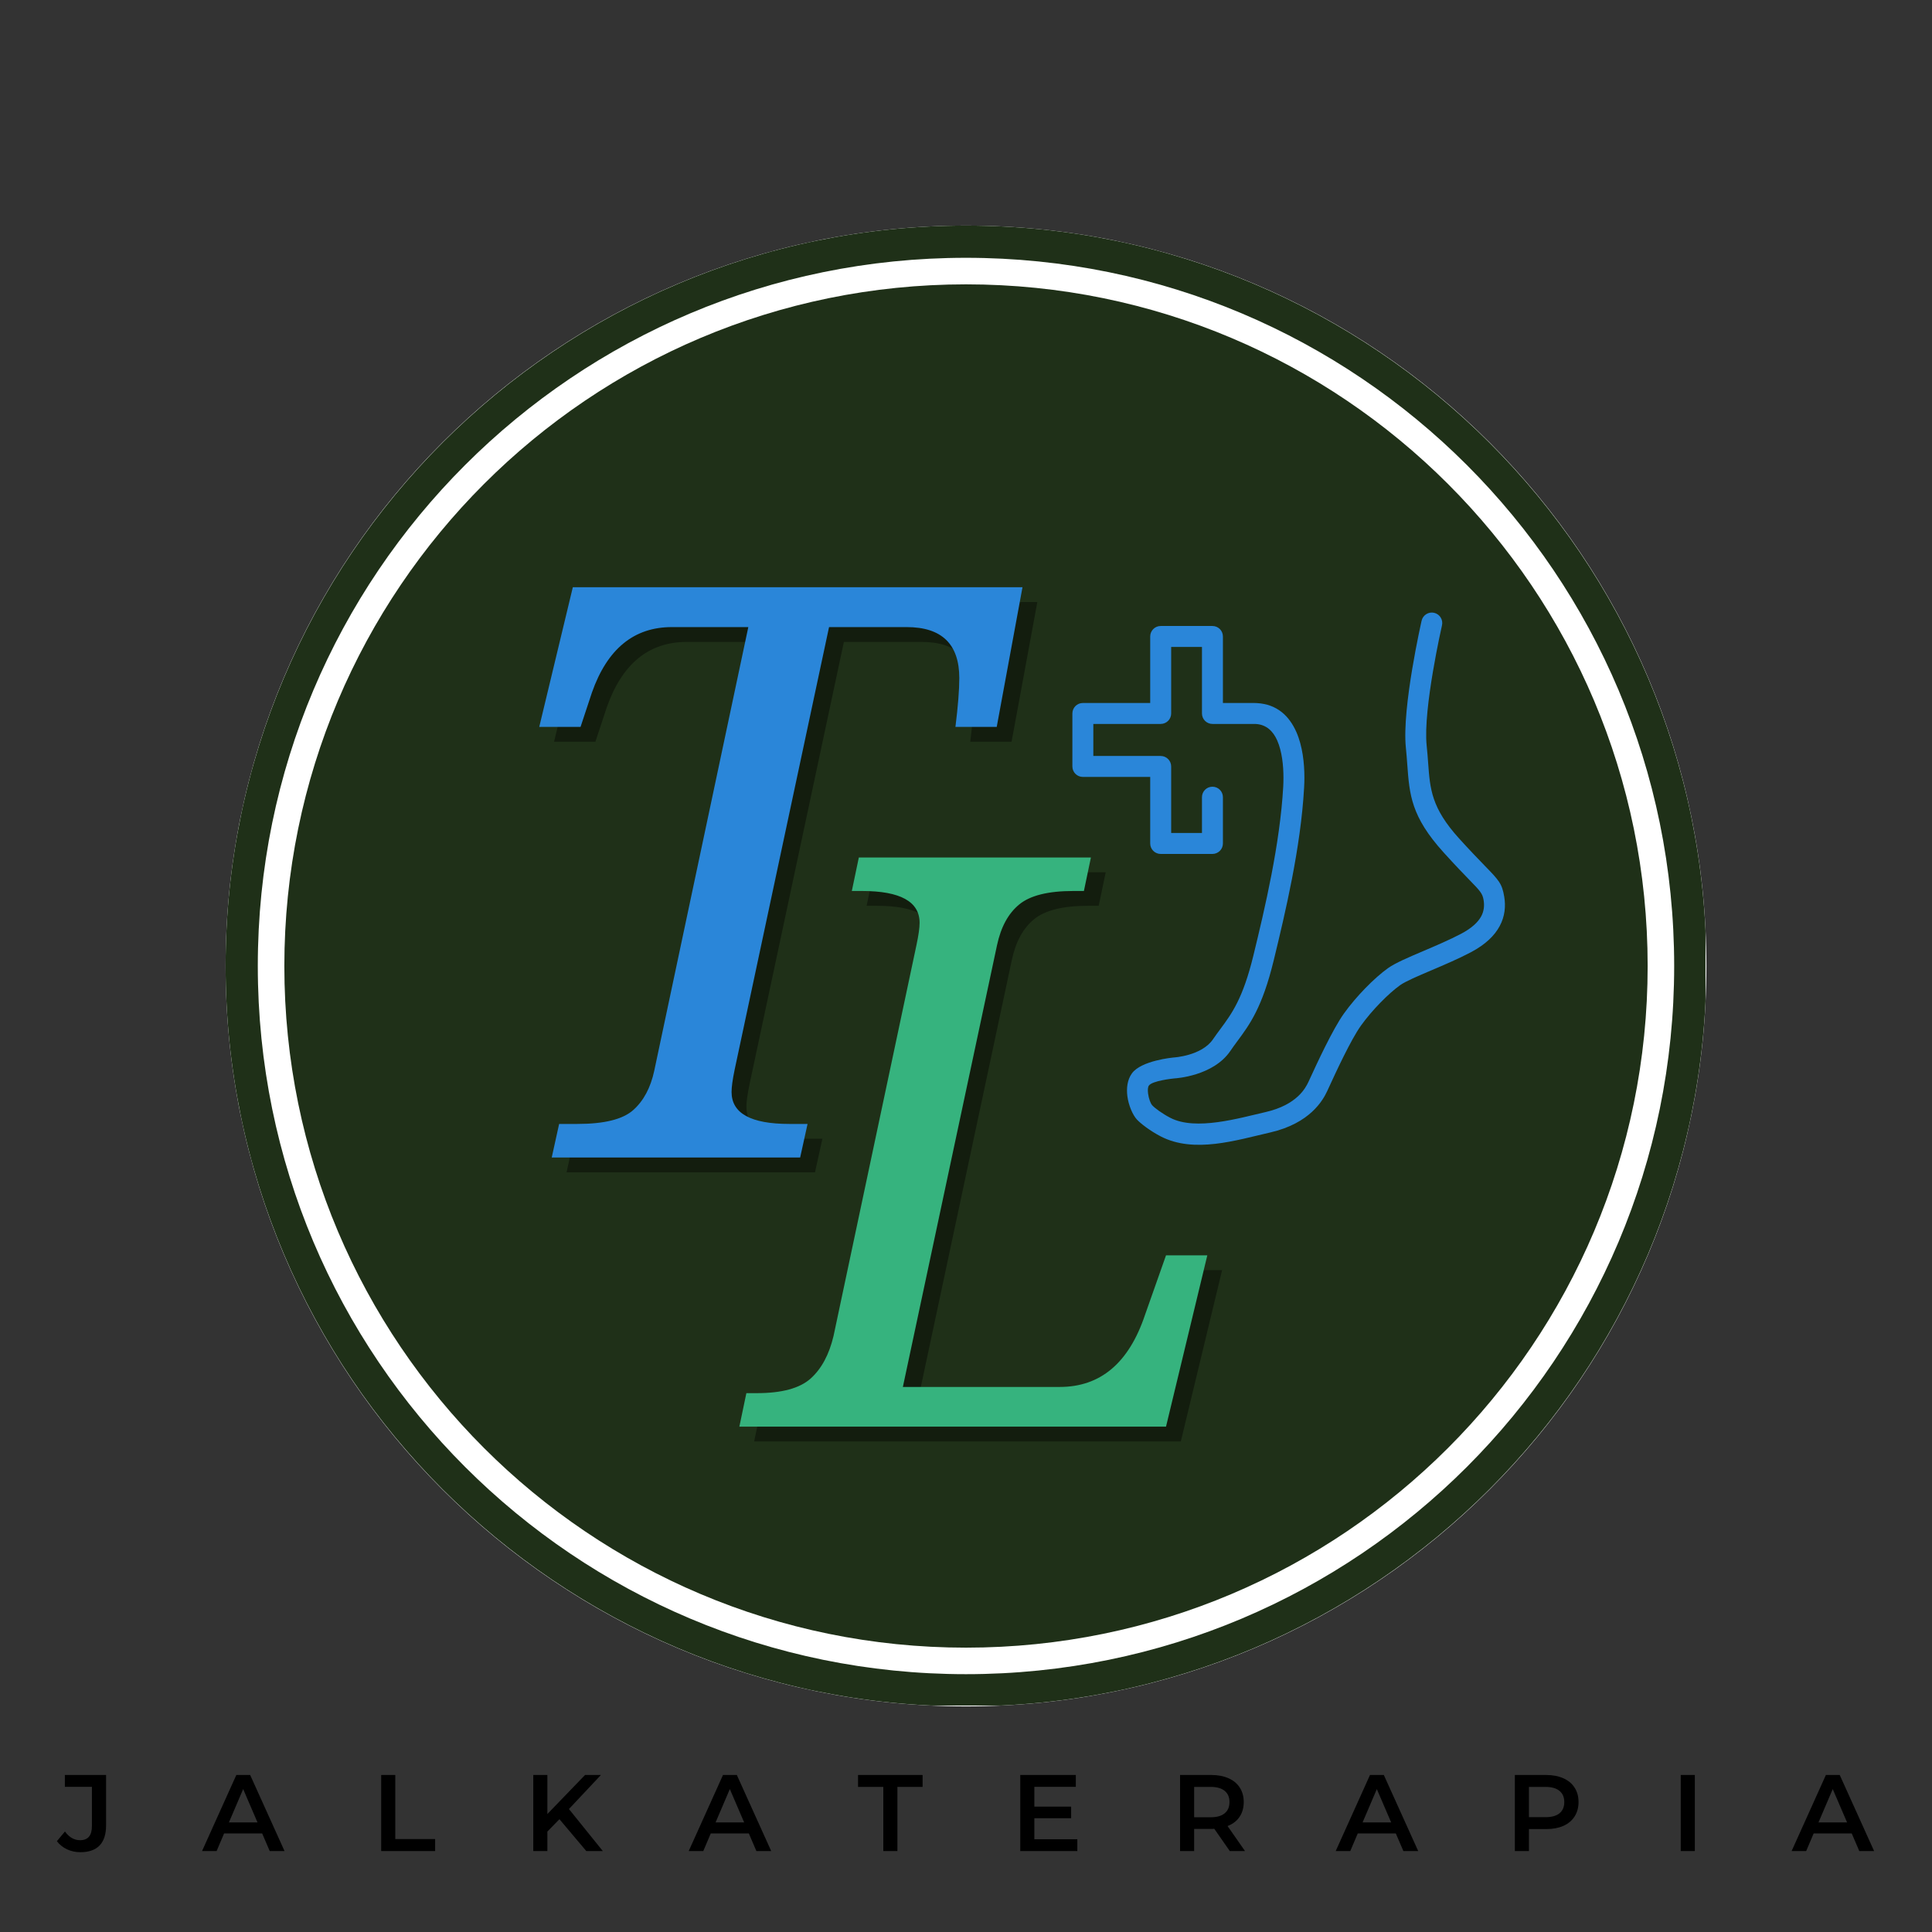
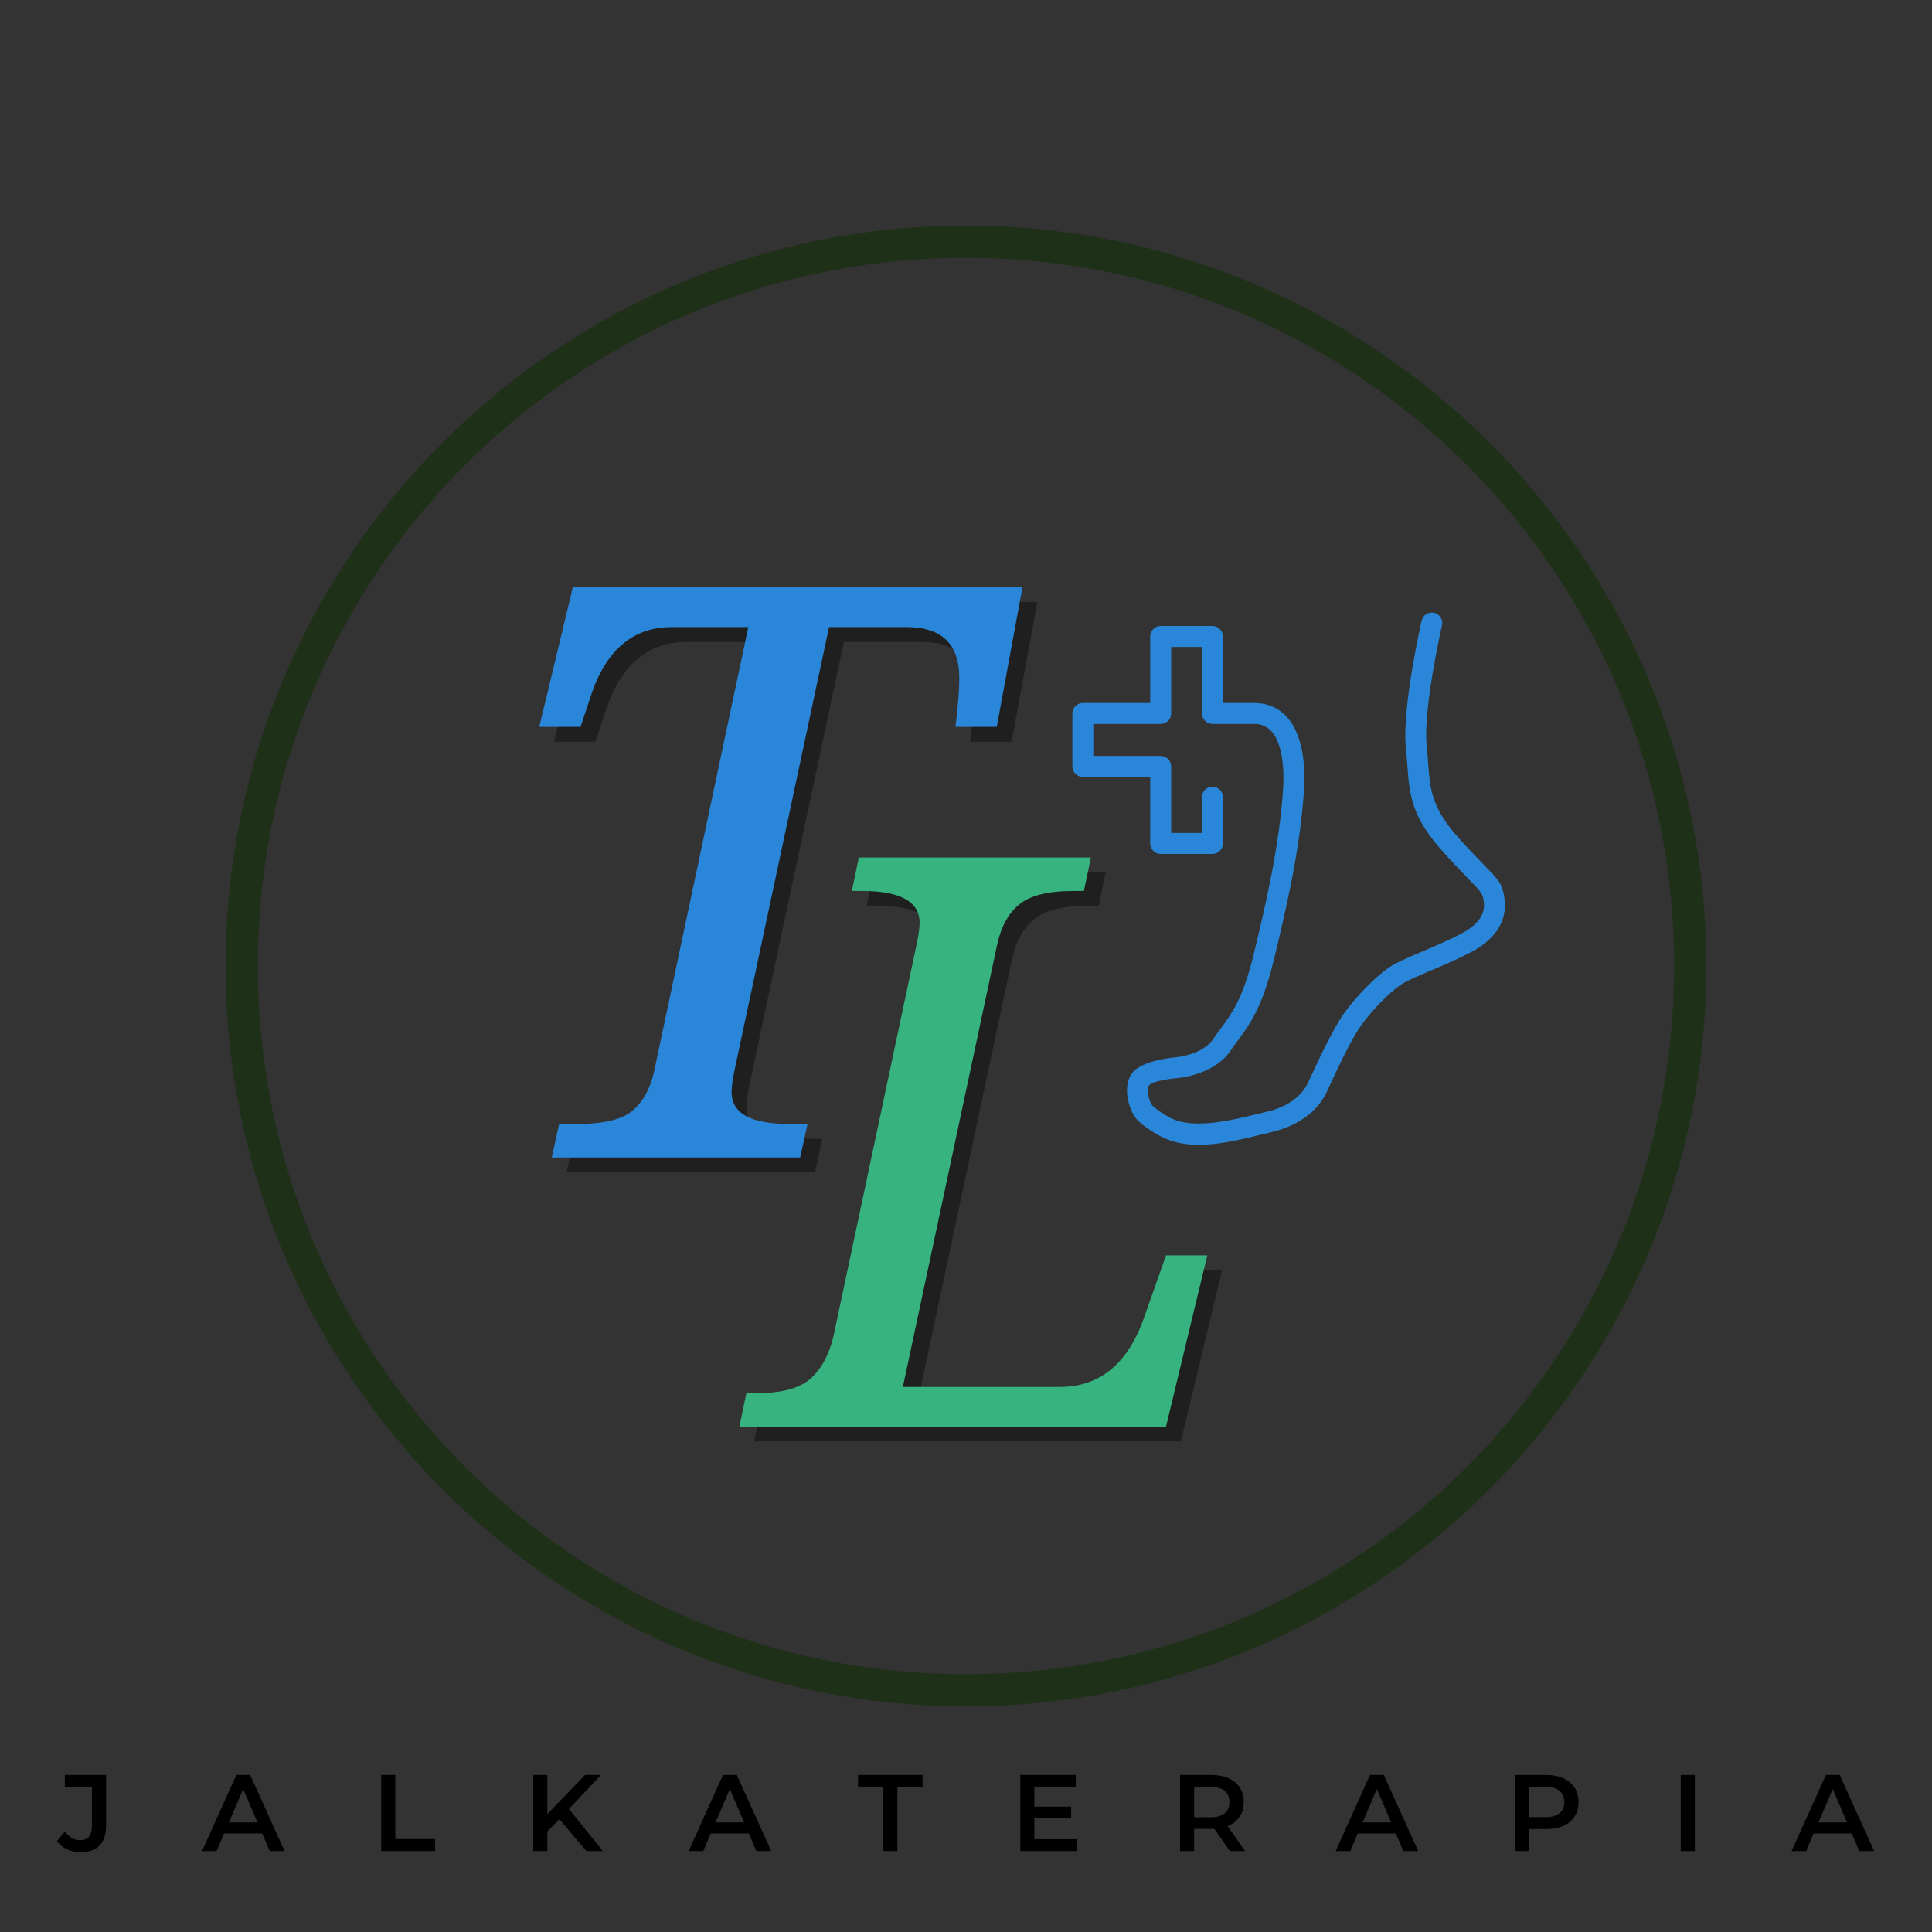
<svg xmlns="http://www.w3.org/2000/svg" width="500" zoomAndPan="magnify" viewBox="0 0 375 375" height="500" preserveAspectRatio="xMidYMid meet" version="1.0">
  <rect x="0" y="0" width="375" height="375" fill="#333333" stroke="none" />
  <defs>
    <g />
    <clipPath id="8ced50b5e1">
      <path d="M 43.789 43.789 L 331.211 43.789 L 331.211 331.211 L 43.789 331.211 Z M 43.789 43.789" clip-rule="nonzero" />
    </clipPath>
    <clipPath id="7d885c9dda">
      <path d="M 187.5 43.789 C 108.133 43.789 43.789 108.133 43.789 187.5 C 43.789 266.867 108.133 331.211 187.5 331.211 C 266.867 331.211 331.211 266.867 331.211 187.5 C 331.211 108.133 266.867 43.789 187.5 43.789 Z M 187.5 43.789" clip-rule="nonzero" />
    </clipPath>
    <clipPath id="6e9e03c908">
      <path d="M 0.789 0.789 L 288.211 0.789 L 288.211 288.211 L 0.789 288.211 Z M 0.789 0.789" clip-rule="nonzero" />
    </clipPath>
    <clipPath id="d521b6032b">
-       <path d="M 144.5 0.789 C 65.133 0.789 0.789 65.133 0.789 144.5 C 0.789 223.867 65.133 288.211 144.5 288.211 C 223.867 288.211 288.211 223.867 288.211 144.5 C 288.211 65.133 223.867 0.789 144.5 0.789 Z M 144.5 0.789" clip-rule="nonzero" />
-     </clipPath>
+       </clipPath>
    <clipPath id="3231e4df0e">
      <rect x="0" width="289" y="0" height="289" />
    </clipPath>
    <clipPath id="23354ddb5f">
      <path d="M 43.789 43.789 L 331.039 43.789 L 331.039 331.039 L 43.789 331.039 Z M 43.789 43.789" clip-rule="nonzero" />
    </clipPath>
    <clipPath id="b1ceea56dd">
      <path d="M 55.191 55.191 L 319.809 55.191 L 319.809 319.809 L 55.191 319.809 Z M 55.191 55.191" clip-rule="nonzero" />
    </clipPath>
    <clipPath id="71ab9a35a7">
      <path d="M 187.5 55.191 C 114.426 55.191 55.191 114.426 55.191 187.5 C 55.191 260.574 114.426 319.809 187.5 319.809 C 260.574 319.809 319.809 260.574 319.809 187.5 C 319.809 114.426 260.574 55.191 187.5 55.191 Z M 187.5 55.191" clip-rule="nonzero" />
    </clipPath>
    <clipPath id="009ad01a3f">
      <path d="M 0.191 0.191 L 264.809 0.191 L 264.809 264.809 L 0.191 264.809 Z M 0.191 0.191" clip-rule="nonzero" />
    </clipPath>
    <clipPath id="a195f720aa">
      <path d="M 132.5 0.191 C 59.426 0.191 0.191 59.426 0.191 132.5 C 0.191 205.574 59.426 264.809 132.5 264.809 C 205.574 264.809 264.809 205.574 264.809 132.5 C 264.809 59.426 205.574 0.191 132.5 0.191 Z M 132.5 0.191" clip-rule="nonzero" />
    </clipPath>
    <clipPath id="46593f34fe">
-       <rect x="0" width="265" y="0" height="265" />
-     </clipPath>
+       </clipPath>
    <clipPath id="d87d5fc6f0">
      <rect x="0" width="111" y="0" height="182" />
    </clipPath>
    <clipPath id="5ee77cc09c">
      <path d="M 208.137 118.707 L 292.137 118.707 L 292.137 223 L 208.137 223 Z M 208.137 118.707" clip-rule="nonzero" />
    </clipPath>
  </defs>
  <g clip-path="url(#8ced50b5e1)">
    <g clip-path="url(#7d885c9dda)">
      <g transform="matrix(1, 0, 0, 1, 43, 43)">
        <g clip-path="url(#3231e4df0e)">
          <g clip-path="url(#6e9e03c908)">
            <g clip-path="url(#d521b6032b)">
              <path fill="#ffffff" d="M 0.789 0.789 L 288.211 0.789 L 288.211 288.211 L 0.789 288.211 Z M 0.789 0.789" fill-opacity="1" fill-rule="nonzero" />
            </g>
          </g>
        </g>
      </g>
    </g>
  </g>
  <g clip-path="url(#23354ddb5f)">
    <path fill="#1f3018" d="M 187.496 43.789 C 108.207 43.789 43.789 108.207 43.789 187.496 C 43.789 266.785 108.207 331.203 187.496 331.203 C 266.785 331.203 331.203 266.785 331.203 187.496 C 331.203 108.207 266.785 43.789 187.496 43.789 Z M 187.496 50.039 C 263.492 50.039 324.957 111.5 324.957 187.496 C 324.957 263.492 263.492 324.957 187.496 324.957 C 111.5 324.957 50.039 263.492 50.039 187.496 C 50.039 111.5 111.5 50.039 187.496 50.039 Z M 187.496 50.039" fill-opacity="1" fill-rule="nonzero" />
  </g>
  <g clip-path="url(#b1ceea56dd)">
    <g clip-path="url(#71ab9a35a7)">
      <g transform="matrix(1, 0, 0, 1, 55, 55)">
        <g clip-path="url(#46593f34fe)">
          <g clip-path="url(#009ad01a3f)">
            <g clip-path="url(#a195f720aa)">
              <path fill="#1f3018" d="M 0.191 0.191 L 264.809 0.191 L 264.809 264.809 L 0.191 264.809 Z M 0.191 0.191" fill-opacity="1" fill-rule="nonzero" />
            </g>
          </g>
        </g>
      </g>
    </g>
  </g>
  <g transform="matrix(1, 0, 0, 1, 92, 80)">
    <g clip-path="url(#d87d5fc6f0)">
      <g fill="#000000" fill-opacity="0.4">
        <g transform="translate(3.735, 147.549)">
          <g>
            <path d="M 49.734 -17.031 C 49.336 -15.113 49.141 -13.676 49.141 -12.719 C 49.141 -8.582 52.875 -6.516 60.344 -6.516 L 63.891 -6.516 L 62.453 0 L 14.234 0 L 15.672 -6.516 L 19.234 -6.516 C 24.43 -6.516 28.035 -7.41 30.047 -9.203 C 32.066 -10.992 33.43 -13.551 34.141 -16.875 L 52.391 -102.953 L 37.547 -102.953 C 30.18 -102.953 25.008 -98.711 22.031 -90.234 L 19.828 -83.578 L 11.812 -83.578 L 18.328 -110.688 L 105.609 -110.688 L 100.609 -83.578 L 92.594 -83.578 C 93.094 -87.617 93.344 -90.773 93.344 -93.047 C 93.344 -99.648 89.938 -102.953 83.125 -102.953 L 68.062 -102.953 Z M 49.734 -17.031" />
          </g>
        </g>
      </g>
      <g fill="#2a86d9" fill-opacity="1">
        <g transform="translate(0.856, 144.671)">
          <g>
            <path d="M 49.734 -17.031 C 49.336 -15.113 49.141 -13.676 49.141 -12.719 C 49.141 -8.582 52.875 -6.516 60.344 -6.516 L 63.891 -6.516 L 62.453 0 L 14.234 0 L 15.672 -6.516 L 19.234 -6.516 C 24.43 -6.516 28.035 -7.41 30.047 -9.203 C 32.066 -10.992 33.43 -13.551 34.141 -16.875 L 52.391 -102.953 L 37.547 -102.953 C 30.18 -102.953 25.008 -98.711 22.031 -90.234 L 19.828 -83.578 L 11.812 -83.578 L 18.328 -110.688 L 105.609 -110.688 L 100.609 -83.578 L 92.594 -83.578 C 93.094 -87.617 93.344 -90.773 93.344 -93.047 C 93.344 -99.648 89.938 -102.953 83.125 -102.953 L 68.062 -102.953 Z M 49.734 -17.031" />
          </g>
        </g>
      </g>
    </g>
  </g>
  <g fill="#000000" fill-opacity="1">
    <g transform="translate(11.324, 359.291)">
      <g>
        <path d="M 4.281 0.219 C 3.344 0.219 2.473 0.031 1.672 -0.344 C 0.879 -0.719 0.227 -1.242 -0.281 -1.922 L 1.281 -3.797 C 2.102 -2.672 3.082 -2.109 4.219 -2.109 C 5.75 -2.109 6.516 -3.016 6.516 -4.828 L 6.516 -12.469 L 1.266 -12.469 L 1.266 -14.766 L 9.266 -14.766 L 9.266 -4.984 C 9.266 -3.254 8.844 -1.953 8 -1.078 C 7.156 -0.211 5.914 0.219 4.281 0.219 Z M 4.281 0.219" />
      </g>
    </g>
  </g>
  <g fill="#000000" fill-opacity="1">
    <g transform="translate(39.324, 359.291)">
      <g>
        <path d="M 11.562 -3.422 L 4.172 -3.422 L 2.719 0 L -0.109 0 L 6.547 -14.766 L 9.234 -14.766 L 15.906 0 L 13.031 0 Z M 10.656 -5.562 L 7.875 -12.031 L 5.109 -5.562 Z M 10.656 -5.562" />
      </g>
    </g>
  </g>
  <g fill="#000000" fill-opacity="1">
    <g transform="translate(72.006, 359.291)">
      <g>
        <path d="M 1.984 -14.766 L 4.719 -14.766 L 4.719 -2.328 L 12.453 -2.328 L 12.453 0 L 1.984 0 Z M 1.984 -14.766" />
      </g>
    </g>
  </g>
  <g fill="#000000" fill-opacity="1">
    <g transform="translate(101.524, 359.291)">
      <g>
        <path d="M 7.062 -6.188 L 4.719 -3.781 L 4.719 0 L 1.984 0 L 1.984 -14.766 L 4.719 -14.766 L 4.719 -7.188 L 12.031 -14.766 L 15.109 -14.766 L 8.906 -8.156 L 15.484 0 L 12.281 0 Z M 7.062 -6.188" />
      </g>
    </g>
  </g>
  <g fill="#000000" fill-opacity="1">
    <g transform="translate(133.785, 359.291)">
      <g>
        <path d="M 11.562 -3.422 L 4.172 -3.422 L 2.719 0 L -0.109 0 L 6.547 -14.766 L 9.234 -14.766 L 15.906 0 L 13.031 0 Z M 10.656 -5.562 L 7.875 -12.031 L 5.109 -5.562 Z M 10.656 -5.562" />
      </g>
    </g>
  </g>
  <g fill="#000000" fill-opacity="1">
    <g transform="translate(166.467, 359.291)">
      <g>
        <path d="M 4.984 -12.453 L 0.078 -12.453 L 0.078 -14.766 L 12.609 -14.766 L 12.609 -12.453 L 7.719 -12.453 L 7.719 0 L 4.984 0 Z M 4.984 -12.453" />
      </g>
    </g>
  </g>
  <g fill="#000000" fill-opacity="1">
    <g transform="translate(196.048, 359.291)">
      <g>
        <path d="M 13.062 -2.297 L 13.062 0 L 1.984 0 L 1.984 -14.766 L 12.766 -14.766 L 12.766 -12.469 L 4.719 -12.469 L 4.719 -8.625 L 11.859 -8.625 L 11.859 -6.375 L 4.719 -6.375 L 4.719 -2.297 Z M 13.062 -2.297" />
      </g>
    </g>
  </g>
  <g fill="#000000" fill-opacity="1">
    <g transform="translate(227.064, 359.291)">
      <g>
        <path d="M 11.641 0 L 8.625 -4.328 C 8.5 -4.305 8.312 -4.297 8.062 -4.297 L 4.719 -4.297 L 4.719 0 L 1.984 0 L 1.984 -14.766 L 8.062 -14.766 C 9.344 -14.766 10.457 -14.551 11.406 -14.125 C 12.352 -13.707 13.078 -13.102 13.578 -12.312 C 14.086 -11.531 14.344 -10.598 14.344 -9.516 C 14.344 -8.398 14.07 -7.441 13.531 -6.641 C 12.988 -5.836 12.211 -5.242 11.203 -4.859 L 14.594 0 Z M 11.578 -9.516 C 11.578 -10.453 11.266 -11.176 10.641 -11.688 C 10.023 -12.195 9.125 -12.453 7.938 -12.453 L 4.719 -12.453 L 4.719 -6.562 L 7.938 -6.562 C 9.125 -6.562 10.023 -6.816 10.641 -7.328 C 11.266 -7.836 11.578 -8.566 11.578 -9.516 Z M 11.578 -9.516" />
      </g>
    </g>
  </g>
  <g fill="#000000" fill-opacity="1">
    <g transform="translate(259.367, 359.291)">
      <g>
        <path d="M 11.562 -3.422 L 4.172 -3.422 L 2.719 0 L -0.109 0 L 6.547 -14.766 L 9.234 -14.766 L 15.906 0 L 13.031 0 Z M 10.656 -5.562 L 7.875 -12.031 L 5.109 -5.562 Z M 10.656 -5.562" />
      </g>
    </g>
  </g>
  <g fill="#000000" fill-opacity="1">
    <g transform="translate(292.049, 359.291)">
      <g>
        <path d="M 8.062 -14.766 C 9.344 -14.766 10.457 -14.551 11.406 -14.125 C 12.352 -13.707 13.078 -13.102 13.578 -12.312 C 14.086 -11.531 14.344 -10.598 14.344 -9.516 C 14.344 -8.441 14.086 -7.508 13.578 -6.719 C 13.078 -5.926 12.352 -5.316 11.406 -4.891 C 10.457 -4.473 9.344 -4.266 8.062 -4.266 L 4.719 -4.266 L 4.719 0 L 1.984 0 L 1.984 -14.766 Z M 7.938 -6.578 C 9.125 -6.578 10.023 -6.828 10.641 -7.328 C 11.266 -7.836 11.578 -8.566 11.578 -9.516 C 11.578 -10.453 11.266 -11.176 10.641 -11.688 C 10.023 -12.195 9.125 -12.453 7.938 -12.453 L 4.719 -12.453 L 4.719 -6.578 Z M 7.938 -6.578" />
      </g>
    </g>
  </g>
  <g fill="#000000" fill-opacity="1">
    <g transform="translate(324.246, 359.291)">
      <g>
        <path d="M 1.984 -14.766 L 4.719 -14.766 L 4.719 0 L 1.984 0 Z M 1.984 -14.766" />
      </g>
    </g>
  </g>
  <g fill="#000000" fill-opacity="1">
    <g transform="translate(347.858, 359.291)">
      <g>
        <path d="M 11.562 -3.422 L 4.172 -3.422 L 2.719 0 L -0.109 0 L 6.547 -14.766 L 9.234 -14.766 L 15.906 0 L 13.031 0 Z M 10.656 -5.562 L 7.875 -12.031 L 5.109 -5.562 Z M 10.656 -5.562" />
      </g>
    </g>
  </g>
  <g fill="#000000" fill-opacity="0.4">
    <g transform="translate(149.476, 279.782)">
      <g>
        <path d="M -1.734 -6.5 L 0.297 -6.5 C 5.141 -6.5 8.617 -7.441 10.734 -9.328 C 12.848 -11.223 14.332 -13.984 15.188 -17.609 L 31.281 -93.469 C 31.688 -95.383 31.891 -96.82 31.891 -97.781 C 31.891 -101.906 28.16 -103.969 20.703 -103.969 L 18.734 -103.969 L 20.094 -110.469 L 65.141 -110.469 L 63.781 -103.969 L 61.734 -103.969 C 56.848 -103.969 53.348 -103.098 51.234 -101.359 C 49.117 -99.629 47.68 -97 46.922 -93.469 L 28.641 -7.703 L 59.094 -7.703 C 67 -7.703 72.516 -12.363 75.641 -21.688 L 79.719 -33.25 L 87.734 -33.25 L 79.719 0 L -3.094 0 Z M -1.734 -6.5" />
      </g>
    </g>
  </g>
  <g fill="#36b37e" fill-opacity="1">
    <g transform="translate(146.604, 276.909)">
      <g>
        <path d="M -1.734 -6.5 L 0.297 -6.5 C 5.141 -6.5 8.617 -7.441 10.734 -9.328 C 12.848 -11.223 14.332 -13.984 15.188 -17.609 L 31.281 -93.469 C 31.688 -95.383 31.891 -96.82 31.891 -97.781 C 31.891 -101.906 28.16 -103.969 20.703 -103.969 L 18.734 -103.969 L 20.094 -110.469 L 65.141 -110.469 L 63.781 -103.969 L 61.734 -103.969 C 56.848 -103.969 53.348 -103.098 51.234 -101.359 C 49.117 -99.629 47.68 -97 46.922 -93.469 L 28.641 -7.703 L 59.094 -7.703 C 67 -7.703 72.516 -12.363 75.641 -21.688 L 79.719 -33.25 L 87.734 -33.25 L 79.719 0 L -3.094 0 Z M -1.734 -6.5" />
      </g>
    </g>
  </g>
  <g clip-path="url(#5ee77cc09c)">
    <path fill="#2a86d9" d="M 279.891 121.371 C 280.137 120.277 279.449 119.191 278.355 118.945 C 277.266 118.703 276.18 119.387 275.934 120.48 C 275.922 120.527 272.074 137.391 272.879 145.129 C 272.992 146.203 273.074 147.324 273.152 148.387 C 273.582 154.273 273.891 158.48 280.188 165.441 C 282.484 167.977 284.055 169.598 285.199 170.777 C 287.32 172.961 287.754 173.406 287.969 174.723 C 288.137 175.746 288.059 176.816 287.508 177.844 C 286.891 178.988 285.684 180.145 283.605 181.242 C 281.359 182.426 278.707 183.555 276.297 184.582 C 273.398 185.816 270.836 186.906 269.422 187.91 C 268.129 188.828 266.539 190.23 264.965 191.852 C 263.527 193.332 262.082 195.016 260.871 196.703 C 258.672 199.77 255.543 206.57 254.328 209.215 C 254.227 209.434 254.152 209.602 253.949 210.031 C 253.668 210.625 253.105 211.719 251.91 212.82 C 250.652 213.977 248.699 215.156 245.637 215.855 C 240.484 217.035 232.117 219.516 227.188 216.984 C 225.535 216.133 224.129 215.062 223.648 214.539 C 223.328 214.191 222.969 213.262 222.84 212.246 C 222.758 211.605 222.781 211.012 222.996 210.711 C 223.664 209.773 227.527 209.359 228.066 209.305 L 228.066 209.309 C 228.09 209.305 235.453 208.902 238.789 204.016 C 239.273 203.305 239.727 202.691 240.176 202.082 C 242.594 198.812 245 195.559 247.227 186.406 C 248.359 181.75 249.672 176.258 250.773 170.559 C 251.887 164.781 252.801 158.711 253.125 152.895 C 253.164 152.23 253.184 151.574 253.184 150.953 C 253.184 148.137 252.828 144.816 251.625 142.086 C 250.262 139.004 247.906 136.691 243.965 136.469 C 243.723 136.457 243.527 136.449 243.391 136.449 L 237.367 136.449 L 237.367 123.535 C 237.367 122.414 236.457 121.504 235.332 121.504 L 225.289 121.504 C 224.164 121.504 223.254 122.414 223.254 123.535 L 223.254 136.449 L 210.18 136.449 C 209.059 136.449 208.148 137.359 208.148 138.484 L 208.148 148.77 C 208.148 149.891 209.059 150.801 210.18 150.801 L 223.254 150.801 L 223.254 163.715 C 223.254 164.84 224.164 165.75 225.289 165.75 L 235.332 165.75 C 236.457 165.75 237.367 164.84 237.367 163.715 L 237.367 154.73 C 237.367 153.609 236.457 152.699 235.332 152.699 C 234.211 152.699 233.301 153.609 233.301 154.73 L 233.301 161.684 L 227.324 161.684 L 227.324 148.77 C 227.324 147.645 226.414 146.734 225.289 146.734 L 212.215 146.734 L 212.215 140.516 L 225.289 140.516 C 226.414 140.516 227.324 139.605 227.324 138.484 L 227.324 125.57 L 233.301 125.57 L 233.301 138.484 C 233.301 139.605 234.211 140.516 235.332 140.516 L 243.391 140.516 C 243.57 140.516 243.688 140.52 243.746 140.523 C 245.836 140.641 247.129 141.961 247.906 143.723 C 248.84 145.844 249.117 148.582 249.117 150.953 C 249.117 151.617 249.102 152.188 249.074 152.672 C 248.762 158.262 247.871 164.16 246.785 169.797 C 245.68 175.52 244.395 180.898 243.285 185.453 C 241.254 193.805 239.094 196.73 236.922 199.668 C 236.414 200.352 235.906 201.039 235.438 201.727 C 233.23 204.953 227.844 205.254 227.828 205.258 C 227.809 205.262 227.789 205.262 227.766 205.262 C 227.75 205.266 221.492 205.828 219.691 208.359 C 218.809 209.594 218.625 211.215 218.82 212.754 C 219.051 214.574 219.875 216.434 220.664 217.289 C 221.355 218.043 223.242 219.52 225.328 220.59 C 231.793 223.914 239.93 221.328 246.543 219.812 C 250.422 218.922 252.973 217.359 254.656 215.809 C 256.398 214.203 257.215 212.621 257.617 211.762 C 257.648 211.695 257.773 211.422 258.016 210.898 C 259.184 208.355 262.191 201.812 264.16 199.07 C 265.242 197.562 266.551 196.035 267.871 194.68 C 269.277 193.227 270.672 191.996 271.773 191.215 C 272.82 190.473 275.199 189.457 277.883 188.316 C 280.371 187.258 283.109 186.09 285.496 184.832 C 288.367 183.316 290.105 181.578 291.078 179.77 C 292.117 177.844 292.273 175.898 291.973 174.07 C 291.551 171.496 290.965 170.891 288.105 167.949 C 286.93 166.734 285.312 165.066 283.191 162.727 C 277.84 156.812 277.574 153.18 277.203 148.102 C 277.129 147.082 277.051 146.004 276.914 144.715 C 276.18 137.641 279.879 121.414 279.891 121.371" fill-opacity="1" fill-rule="nonzero" />
  </g>
</svg>